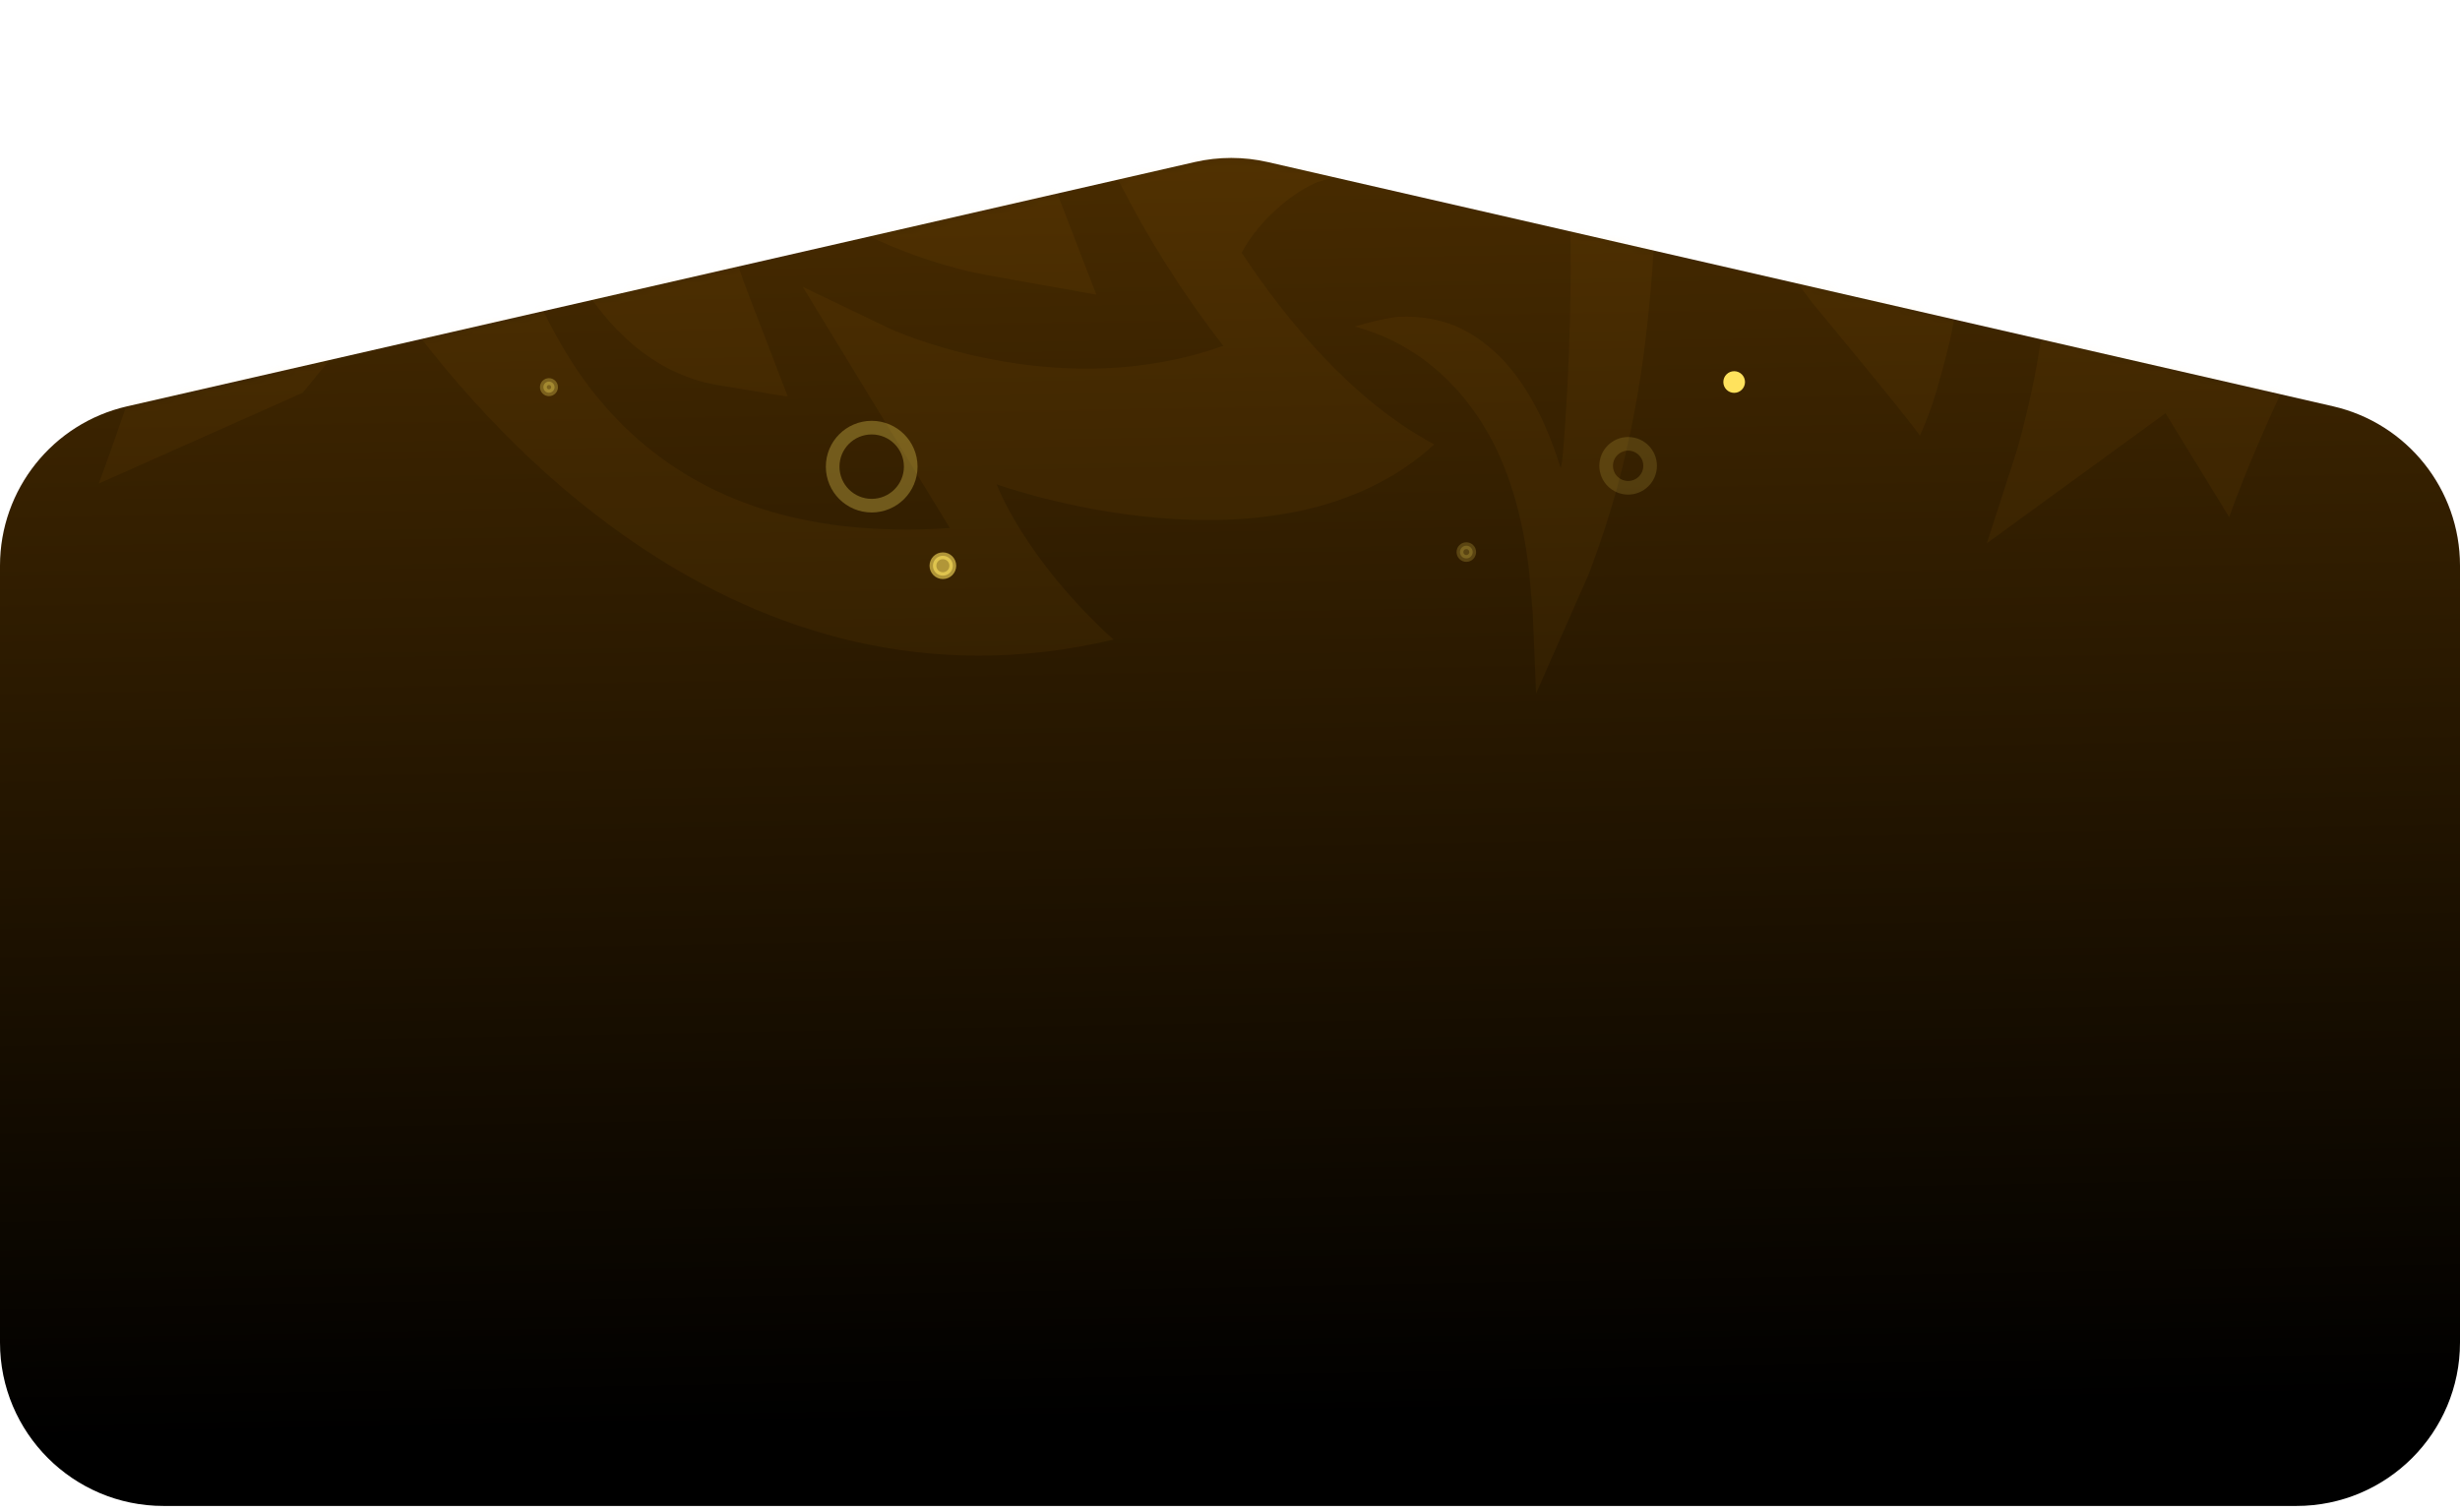
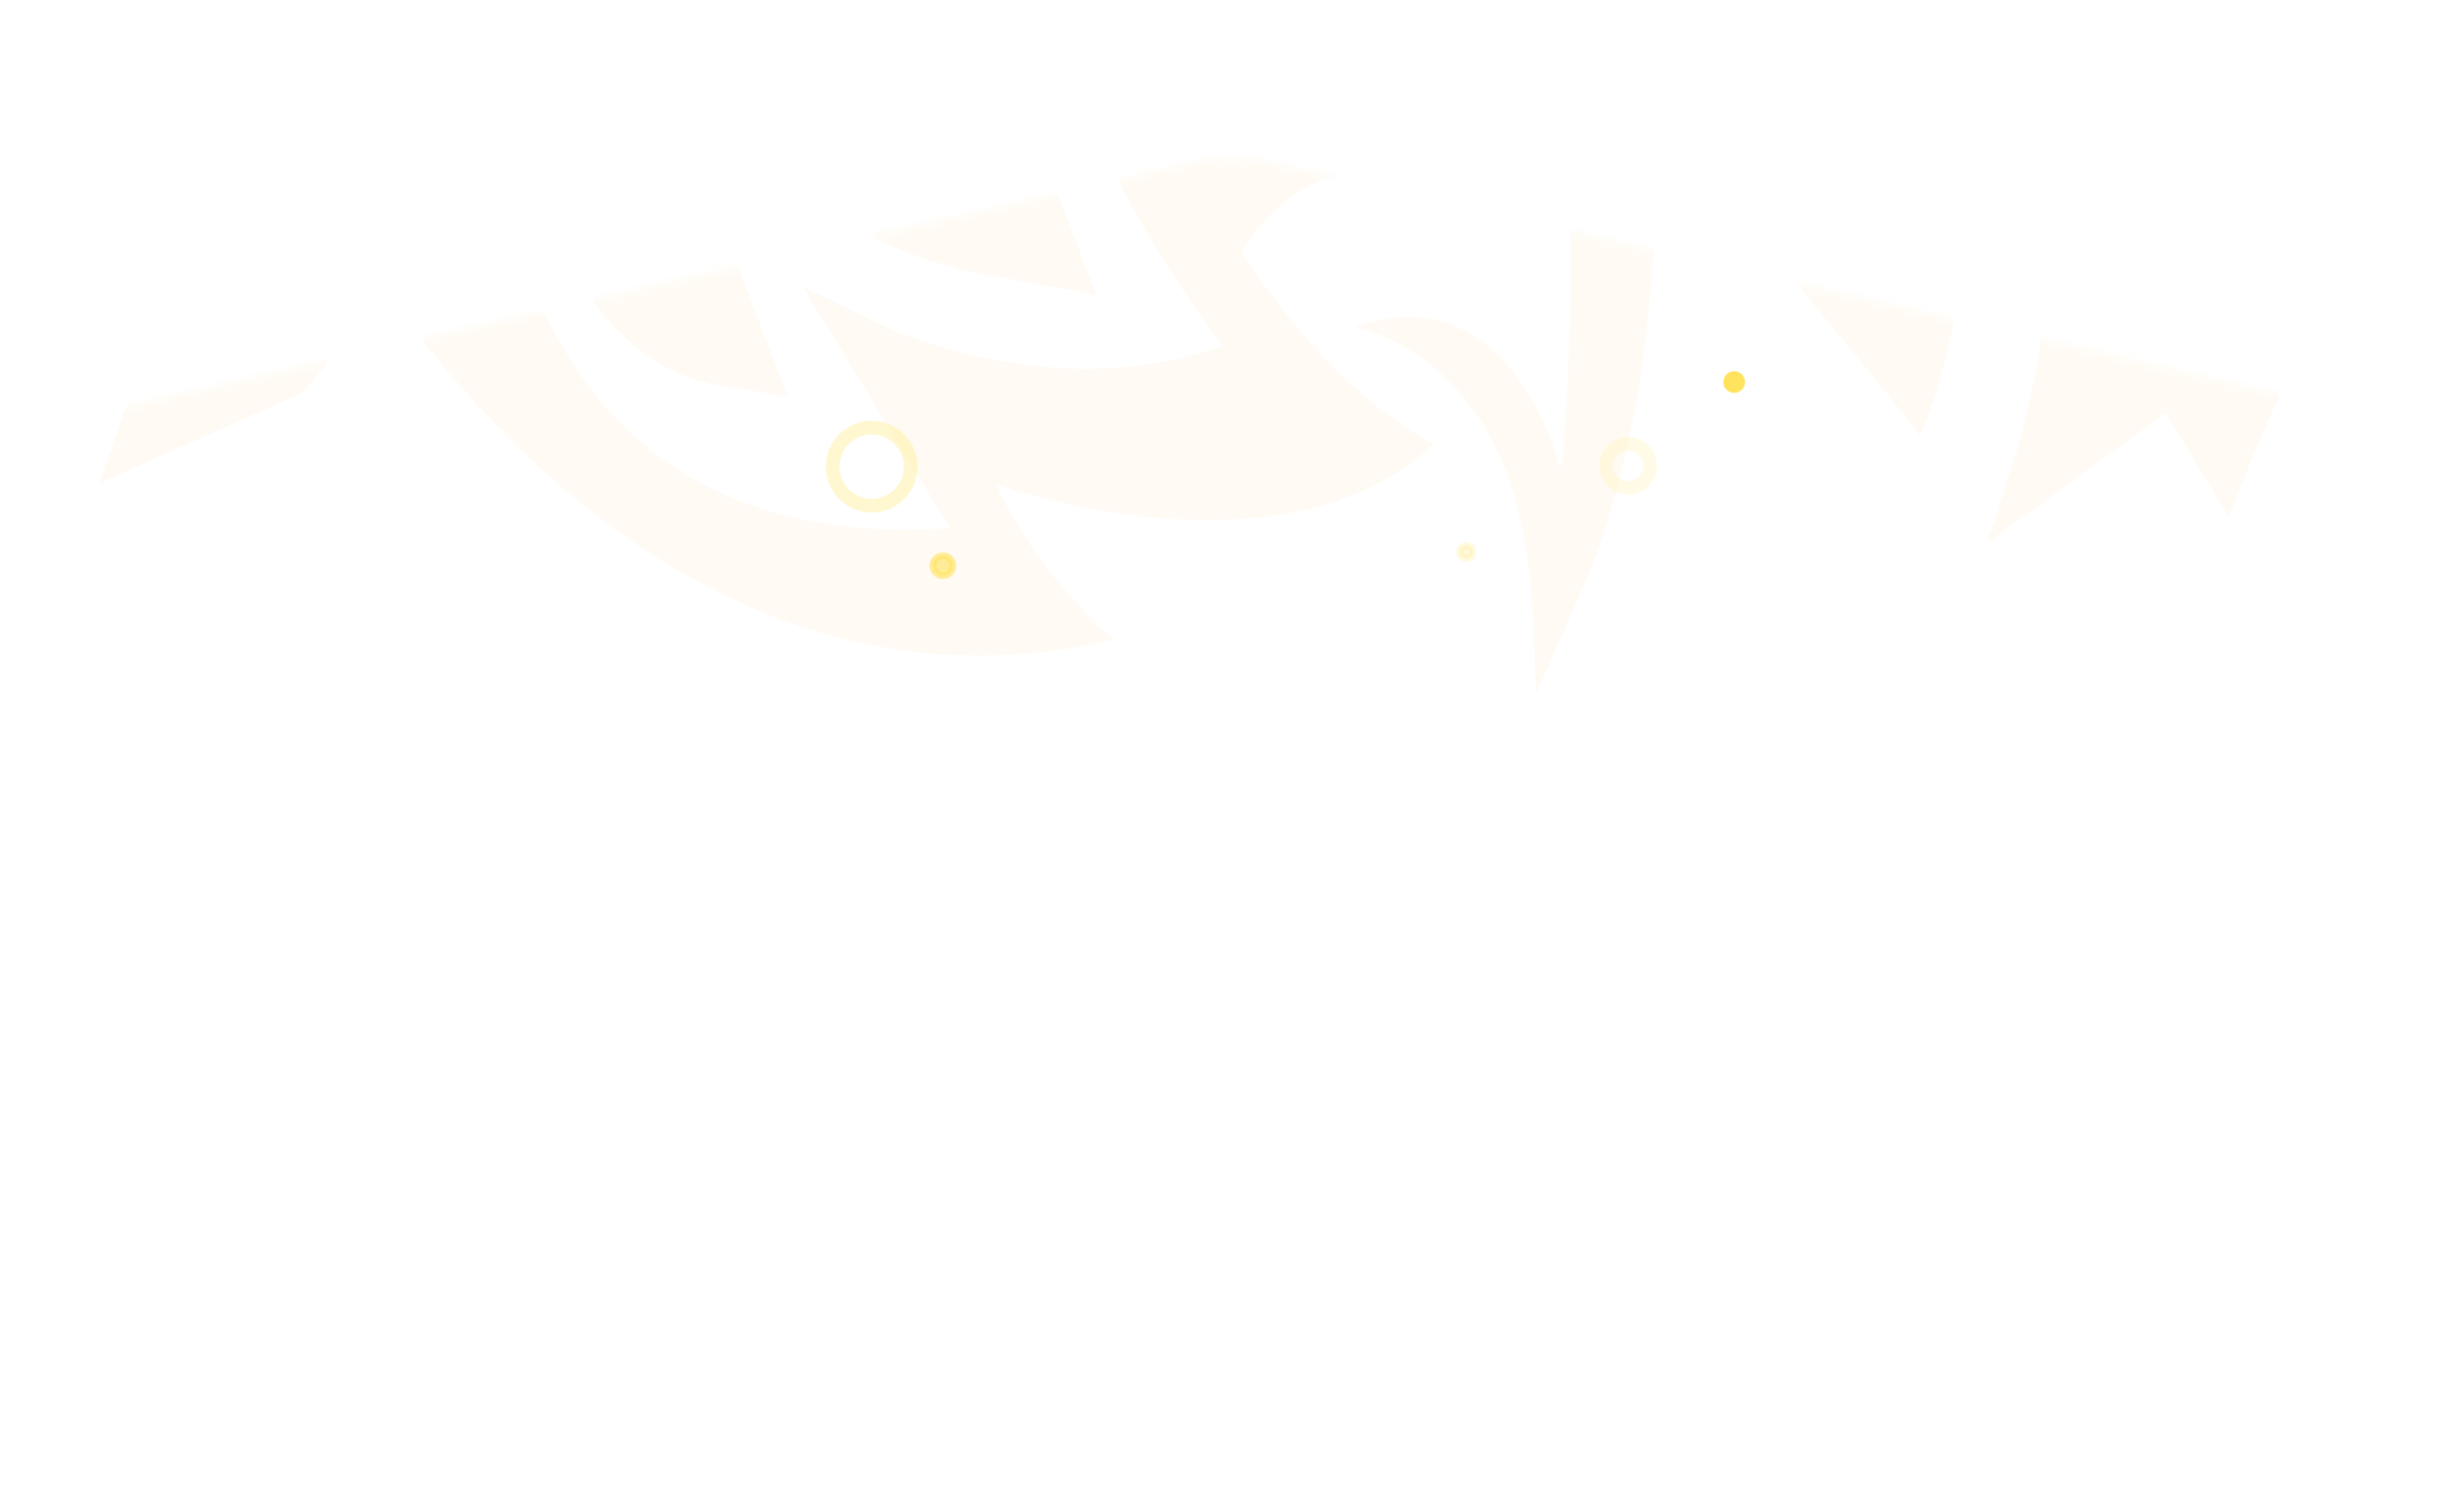
<svg xmlns="http://www.w3.org/2000/svg" fill="none" preserveAspectRatio="none" viewBox="0 0 361 222">
-   <path d="M0 83.04C0 71.848 7.736 62.142 18.646 59.645L175.322 23.788C178.849 22.981 182.513 22.982 186.04 23.79L342.364 59.639C353.269 62.139 361 71.843 361 83.031V197.054C361 210.309 350.255 221.054 337 221.054H24C10.745 221.054 0 210.309 0 197.054V83.04Z" fill="url(#paint0_linear_9227_19093)" />
  <mask height="199" id="mask0_9227_19093" maskUnits="userSpaceOnUse" style="mask-type:alpha" width="361" x="0" y="23">
    <path d="M0 83.04C0 71.848 7.736 62.142 18.646 59.645L175.322 23.788C178.849 22.981 182.513 22.982 186.04 23.79L342.364 59.639C353.269 62.139 361 71.843 361 83.031V197.054C361 210.309 350.255 221.054 337 221.054H24C10.745 221.054 0 210.309 0 197.054V83.04Z" fill="url(#paint1_linear_9227_19093)" />
  </mask>
  <g mask="url(#mask0_9227_19093)">
    <g filter="url(#filter0_i_9227_19093)" opacity="0.05">
      <path clip-rule="evenodd" d="M50.035 11.296L70.6 -15.902C70.564 -15.597 68.25 6.393 73.829 28.883C76.144 38.592 80.002 47.497 85.133 54.969C94.155 67.793 106.97 75.194 123.475 77.185C128.764 77.794 134.079 77.9 139.379 77.502L126.876 56.991L117.8 42.097L130.502 48.203C130.746 48.313 152.009 58.181 174.973 52.173C176.477 51.766 177.993 51.299 179.52 50.774C166.254 33.603 160.237 18.679 157.869 11.437C156.612 8.221 155.508 4.9 154.562 1.495C154.129 -0.036 153.74 -1.587 153.394 -3.158C152.041 -8.043 151.139 -11.909 151.139 -11.909C151.139 -11.909 168.609 -26.863 188.334 -15.872L188.366 -15.872L205.994 -2.908C205.994 -2.908 198.28 -38.63 178.713 -58.238C204.144 -70.225 240.55 -41.751 240.55 -41.751C240.55 -41.751 238.886 -53.206 228.61 -69.23C283.213 -62.537 310.548 -7.5 319.366 14.465C319.862 15.351 320.124 15.827 320.124 15.827L334.369 6.002L365.168 3.669C365.168 3.669 338.667 43.666 327.125 75.915L317.787 60.648L291.553 79.762L295.82 66.596C295.91 66.321 302.221 46.31 301.152 23.118C300.782 13.136 298.798 3.384 295.342 -5.448C289.225 -20.647 278.467 -32.078 263.239 -39.644C258.348 -42.025 253.339 -43.941 248.25 -45.378L256.234 -21.679L262.035 -4.477L251.164 -14.626C250.957 -14.815 232.67 -31.449 209.832 -33.648C208.33 -33.8 206.806 -33.88 205.267 -33.886C214.6 -13.087 217.5 3.107 218.394 10.771C218.98 14.244 219.404 17.765 219.661 21.311C219.903 24.501 219.974 27.712 219.873 30.916C217.618 28.535 213.179 25.371 205.209 25.078C204.307 25.05 203.414 25.05 202.529 25.078C201.239 25.152 199.985 25.282 198.767 25.469C198.231 25.555 197.707 25.646 197.193 25.75C196.485 25.89 195.795 26.055 195.123 26.22C194.523 26.379 193.941 26.538 193.377 26.715C190.12 28.015 184.951 31.973 182.209 37.096C188.763 46.994 198.447 58.823 210.468 65.228C187.73 86.173 146.267 71.091 146.267 71.091C146.267 71.091 150.146 81.789 163.408 93.892C108.242 106.917 70.546 62.419 57.564 43.917L56.549 42.842L44.415 57.656L14.5 70.974C14.5 70.974 32.822 22.056 37.911 -13.905L50.035 11.296ZM265.842 44.314C264.94 43.092 264.002 41.816 263.063 40.595C259.716 36.229 256.275 31.966 252.747 27.948C251.045 26.006 249.325 24.128 247.587 22.312C246.067 20.73 244.542 19.216 242.995 17.732L243.027 18.953L243.027 21.921L243.027 24.895C243.027 25.994 243.027 27.106 242.977 28.211C242.977 29.09 242.936 29.97 242.932 30.837C242.779 34.8 242.585 38.775 242.224 42.708C241.935 45.761 241.624 48.814 241.231 51.831C241.114 52.728 240.988 53.608 240.857 54.493C240.276 58.408 239.547 62.281 238.674 66.095C237.812 69.93 236.78 73.69 235.584 77.356C234.989 79.188 234.348 81.02 233.712 82.772C233.477 83.425 233.229 84.042 232.981 84.647C232.882 84.891 225.417 101.8 225.417 101.8L224.925 89.904L224.447 84.604L224.447 84.482L224.271 82.87C224.127 81.789 223.973 80.708 223.784 79.633C223.418 77.504 222.947 75.411 222.372 73.368C221.874 71.594 221.283 69.869 220.604 68.208C219.792 66.211 214.248 52.057 198.831 47.935C200.771 47.318 202.736 46.86 204.717 46.561L205.218 46.524C206.754 46.427 208.293 46.511 209.819 46.775C210.405 46.872 210.996 47.007 211.591 47.178L212.043 47.3C213.591 47.779 215.095 48.492 216.526 49.425C216.941 49.712 217.352 50.035 217.753 50.322C219.691 51.784 221.452 53.637 222.977 55.818C224.402 57.846 225.657 60.082 226.716 62.486L227.131 63.457C227.42 64.135 227.681 64.807 227.934 65.503C228.331 66.566 228.701 67.653 229.03 68.746L229.237 67.701C229.382 66.963 231.646 40.833 229.716 19.521C228.416 5.762 225.64 -7.668 221.474 -20.341L236.152 -12.116C241.077 -9.279 245.799 -5.839 250.262 -1.839C254.585 2.006 258.732 6.203 262.68 10.728C265.837 14.331 268.887 18.066 271.828 21.933L271.828 21.225C271.802 17.073 271.598 12.925 271.219 8.805C270.853 4.634 270.271 0.439 269.586 -3.763L268.44 -10.736L267.087 -18.968L269.27 -17.801L276.668 -13.753C280.662 -11.549 284.254 -8.192 287.191 -3.915C289.355 -0.729 291.155 2.877 292.532 6.783C292.902 7.828 293.235 8.866 293.533 9.928C294.9 14.783 295.662 19.91 295.789 25.103C295.919 30.056 295.504 35.008 294.557 39.795C294.241 35.065 293.512 30.402 292.387 25.903C291.915 24.085 291.367 22.305 290.746 20.572C289.92 18.259 288.942 16.052 287.823 13.977C287.138 12.724 286.402 11.525 285.617 10.386C285.721 10.893 285.82 11.382 285.919 11.888C286.37 14.3 286.745 16.773 287.06 19.216C287.376 21.659 287.602 24.217 287.746 26.77C287.89 29.322 287.913 31.93 287.854 34.513C287.832 35.337 287.796 36.137 287.755 36.955C287.755 37.084 287.755 37.218 287.755 37.358L287.755 37.658L287.755 37.932C287.669 39.416 287.52 41.065 287.372 42.402C287.223 43.74 287.069 45.077 286.817 46.475C286.758 46.799 286.704 47.086 286.65 47.428C286.596 47.77 286.519 48.191 286.438 48.594L286.203 49.724L286.059 50.335L285.978 50.677C285.978 50.677 285.333 53.394 284.223 57.217C283.54 59.568 282.703 61.832 281.724 63.983C281.702 63.421 265.842 44.314 265.842 44.314ZM135.897 -69.999C135.897 -69.999 137.043 -56.412 141.761 -48.859C142.597 -47.286 143.517 -45.798 144.512 -44.407C145.701 -42.729 147.035 -41.252 148.486 -40.01C158.667 -31.376 173.823 -37.946 173.823 -37.946C173.823 -37.946 171.081 -32.292 164.373 -28.738L163.891 -28.524C162.394 -27.882 160.859 -27.414 159.303 -27.126C158.708 -27.016 158.099 -26.936 157.499 -26.888L157.012 -26.845C155.393 -26.765 153.772 -26.931 152.181 -27.34C151.73 -27.474 151.252 -27.62 150.796 -27.785C148.6 -28.531 146.501 -29.726 144.571 -31.327C142.755 -32.812 141.067 -34.57 139.542 -36.566L138.946 -37.372C138.527 -37.94 138.139 -38.508 137.751 -39.107C137.156 -40.01 136.578 -40.939 136.041 -41.91L136.041 -40.792C136.041 -39.192 136.041 -37.556 136.159 -35.992C136.406 -31.701 136.858 -27.436 137.512 -23.224C137.963 -20.329 138.468 -17.496 139.068 -14.675C140.137 -9.82 141.824 -5.417 143.534 -0.941C144.273 0.988 145.018 2.93 145.717 4.927C148.009 11.574 150.622 18.01 153.538 24.193L160.886 43.245L144.801 40.381C139.392 39.345 134.064 37.642 128.883 35.294C123.871 33.05 118.963 30.399 114.187 27.356C110.353 24.913 106.61 22.316 102.96 19.564L103.095 20.266C103.931 24.339 104.938 28.343 106.113 32.26C107.29 36.247 108.679 40.198 110.172 44.069L112.671 50.573L115.603 58.206L113.222 57.84L105.143 56.49C100.772 55.745 96.574 53.718 92.842 50.548C90.085 48.185 87.606 45.272 85.49 41.908C84.921 41.016 84.388 40.104 83.888 39.172C81.597 34.87 79.848 30.086 78.71 25.011C77.611 20.174 77.053 15.142 77.055 10.081C78.291 14.632 79.92 18.969 81.908 23.002C82.724 24.628 83.611 26.186 84.565 27.668C85.831 29.653 87.225 31.48 88.733 33.127C89.652 34.119 90.613 35.039 91.611 35.881C91.403 35.416 91.214 34.971 91.02 34.507C90.118 32.284 89.256 30 88.458 27.661C87.659 25.323 86.947 22.929 86.306 20.462C85.674 17.968 85.135 15.433 84.691 12.865C84.552 12.047 84.43 11.241 84.308 10.423C84.258 10.099 84.213 9.776 84.164 9.446C83.956 7.95 83.78 6.27 83.663 4.896C83.546 3.523 83.442 2.149 83.415 0.683C83.415 0.341 83.415 0.011 83.415 -0.318C83.415 -0.648 83.392 -1.118 83.392 -1.54L83.392 -2.761L83.392 -3.421L83.392 -3.787L83.419 -4.349L83.446 -19.749L104.516 -4.63C105.666 -3.732 106.821 -2.828 107.98 -1.955C112.135 1.147 116.361 4.121 120.61 6.82C122.667 8.127 124.724 9.36 126.799 10.533C128.603 11.546 130.407 12.503 132.212 13.403L131.937 12.181L131.337 9.263L130.782 6.325C130.556 5.238 130.367 4.139 130.177 3.034C130.029 2.161 129.88 1.288 129.726 0.433C129.104 -3.53 128.522 -7.506 128.112 -11.524C127.8 -14.638 127.507 -17.746 127.309 -20.885C127.25 -21.807 127.196 -22.717 127.155 -23.633C126.967 -27.699 126.929 -31.775 127.042 -35.846C128.436 -60.131 135.893 -69.999 135.893 -69.999L135.897 -69.999Z" fill="#FFA31A" fill-rule="evenodd" />
    </g>
    <circle cx="254.486" cy="56.077" fill="#FFE25D" r="1.09" stroke="#FFE25D" />
-     <circle cx="80.559" cy="56.831" fill="#FFE25D" opacity="0.3" r="0.82" stroke="#FFE25D" />
    <circle cx="138.365" cy="83.04" fill="#FFE25D" opacity="0.6" r="1.459" stroke="#FFE25D" />
    <circle cx="127.919" cy="68.498" opacity="0.3" r="5.727" stroke="#FFE25D" stroke-width="2" />
    <circle cx="215.182" cy="81.036" fill="#FFE25D" opacity="0.2" r="0.934" stroke="#FFE25D" />
    <circle cx="238.925" cy="68.373" opacity="0.15" r="3.225" stroke="#FFE25D" stroke-width="2" />
  </g>
  <defs>
    <filter color-interpolation-filters="sRGB" filterUnits="userSpaceOnUse" height="171.799" id="filter0_i_9227_19093" width="350.668" x="14.5" y="-69.999">
      <feFlood flood-opacity="0" result="BackgroundImageFix" />
      <feBlend in="SourceGraphic" in2="BackgroundImageFix" mode="normal" result="shape" />
      <feColorMatrix in="SourceAlpha" result="hardAlpha" type="matrix" values="0 0 0 0 0 0 0 0 0 0 0 0 0 0 0 0 0 0 127 0" />
      <feOffset />
      <feGaussianBlur stdDeviation="8" />
      <feComposite in2="hardAlpha" k2="-1" k3="1" operator="arithmetic" />
      <feColorMatrix type="matrix" values="0 0 0 0 0 0 0 0 0 0 0 0 0 0 0 0 0 0 0.03 0" />
      <feBlend in2="shape" mode="normal" result="effect1_innerShadow_9227_19093" />
    </filter>
    <linearGradient gradientUnits="userSpaceOnUse" id="paint0_linear_9227_19093" x1="180.5" x2="192.796" y1="-391.5" y2="273.217">
      <stop offset="0.099" stop-color="#CF7C00" />
      <stop offset="0.902" stop-color="currentColor" />
    </linearGradient>
    <linearGradient gradientUnits="userSpaceOnUse" id="paint1_linear_9227_19093" x1="174.041" x2="190.575" y1="-271.497" y2="273.138">
      <stop offset="0.156" stop-color="#00AB80" />
      <stop offset="1" stop-color="currentColor" />
    </linearGradient>
  </defs>
</svg>